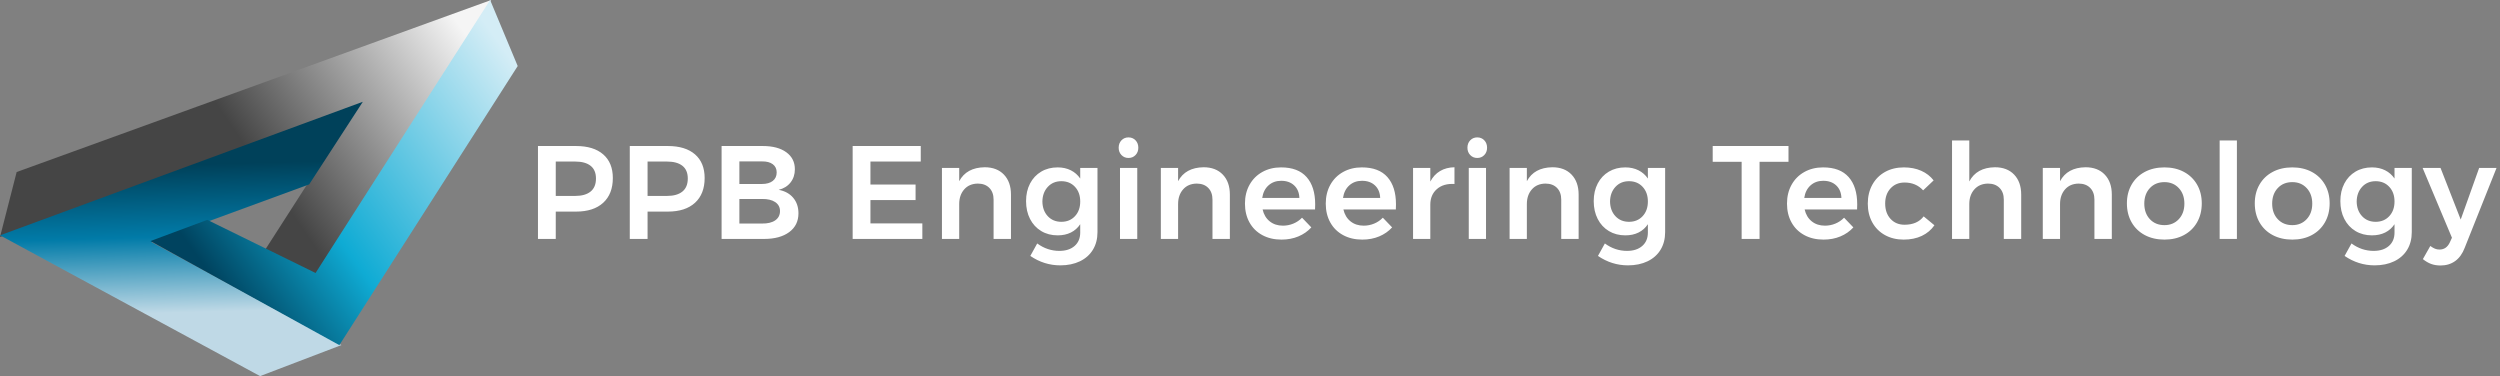
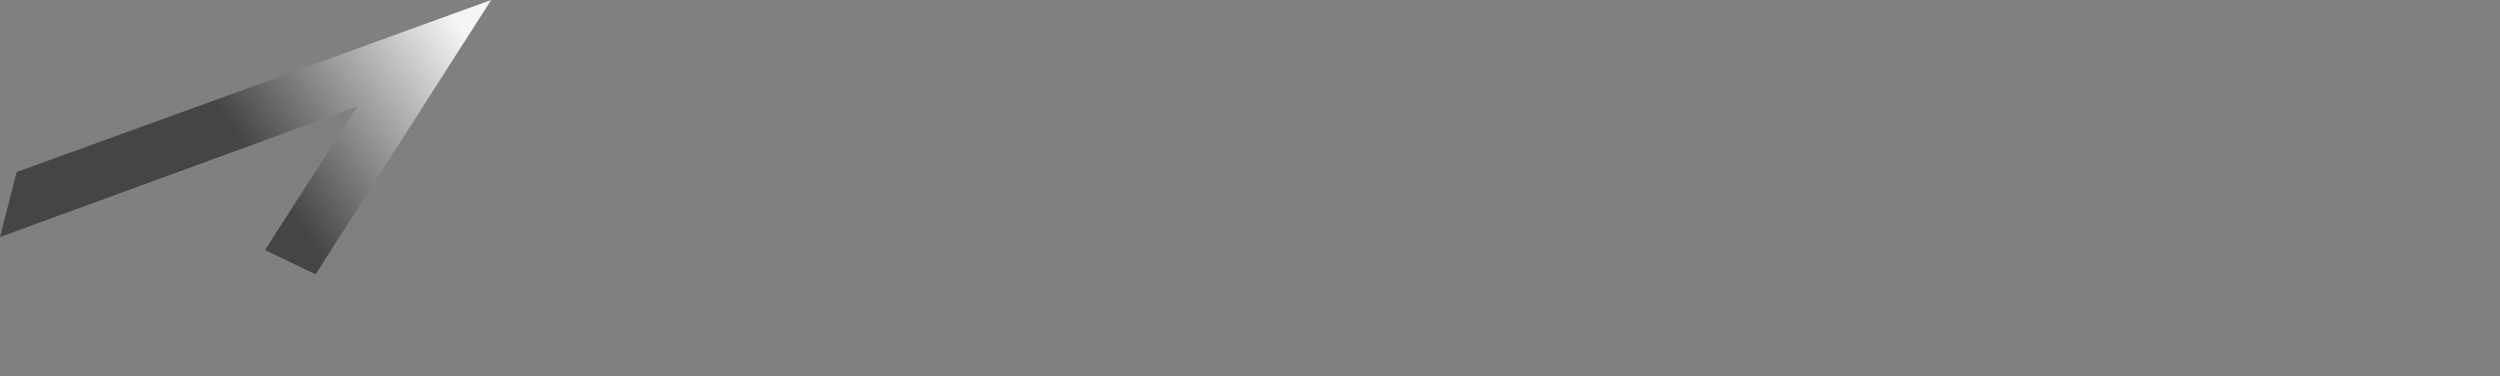
<svg xmlns="http://www.w3.org/2000/svg" width="565px" height="85px" viewBox="0 0 565 85" version="1.1">
  <rect x="0" y="0" width="565" height="85" fill="#808080" stroke="none" />
  <title>Group 2</title>
  <desc>Created with Sketch.</desc>
  <defs>
    <linearGradient x1="102.651%" y1="33.244%" x2="50%" y2="53.485%" id="linearGradient-1">
      <stop stop-color="#F5F5F5" offset="0%" />
      <stop stop-color="#454545" offset="100%" />
    </linearGradient>
    <linearGradient x1="62.937%" y1="22.517%" x2="64.784%" y2="76.303%" id="linearGradient-2">
      <stop stop-color="#00415A" offset="0%" />
      <stop stop-color="#017BA8" offset="48.632%" />
      <stop stop-color="#BFD9E6" offset="100%" />
    </linearGradient>
    <linearGradient x1="95.986%" y1="13.875%" x2="10.714%" y2="71.135%" id="linearGradient-3">
      <stop stop-color="#D4EDF6" offset="0%" />
      <stop stop-color="#0FABD4" offset="66.055%" />
      <stop stop-color="#00435F" offset="100%" />
    </linearGradient>
  </defs>
  <g id="Symbols" stroke="none" stroke-width="1" fill="none" fill-rule="evenodd">
    <g id="Header" transform="translate(-43, -7)" fill-rule="nonzero">
      <g id="Group-2" transform="translate(43, 7)">
        <g id="Group-3-Copy">
          <polygon id="Path-Copy-2" fill="url(#linearGradient-1)" points="0 53.563 3.765 38.877 111 0 71.318 62 59.885 56.508 80.714 24.08" />
-           <path d="M0,53.182 C0,53.182 19.592,63.788 58.777,85 L77.157,77.987 L34.246,54.733 L69.869,41.676 L82,23 C27.333,43.121 0,53.182 0,53.182 Z" id="Path-2-Copy-2" fill="url(#linearGradient-2)" />
-           <polygon id="Path-3-Copy-2" fill="url(#linearGradient-3)" points="46.846 49.687 71.315 61.696 110.768 0 117 14.925 76.69 78 34 54.475" />
        </g>
-         <path d="M130.19,33 C132.83,33 134.875,33.63 136.325,34.89 C137.775,36.15 138.5,37.93 138.5,40.23 C138.5,42.63 137.775,44.495 136.325,45.825 C134.875,47.155 132.83,47.82 130.19,47.82 L125.6,47.82 L125.6,54 L121.58,54 L121.58,33 L130.19,33 Z M129.98,44.28 C131.5,44.28 132.665,43.95 133.475,43.29 C134.285,42.63 134.69,41.65 134.69,40.35 C134.69,39.07 134.285,38.11 133.475,37.47 C132.665,36.83 131.5,36.51 129.98,36.51 L125.6,36.51 L125.6,44.28 L129.98,44.28 Z M150.94,33 C153.58,33 155.625,33.63 157.075,34.89 C158.525,36.15 159.25,37.93 159.25,40.23 C159.25,42.63 158.525,44.495 157.075,45.825 C155.625,47.155 153.58,47.82 150.94,47.82 L146.35,47.82 L146.35,54 L142.33,54 L142.33,33 L150.94,33 Z M150.73,44.28 C152.25,44.28 153.415,43.95 154.225,43.29 C155.035,42.63 155.44,41.65 155.44,40.35 C155.44,39.07 155.035,38.11 154.225,37.47 C153.415,36.83 152.25,36.51 150.73,36.51 L146.35,36.51 L146.35,44.28 L150.73,44.28 Z M172.41,33 C174.65,33 176.415,33.47 177.705,34.41 C178.995,35.35 179.64,36.63 179.64,38.25 C179.64,39.41 179.315,40.405 178.665,41.235 C178.015,42.065 177.12,42.62 175.98,42.9 C177.38,43.16 178.475,43.76 179.265,44.7 C180.055,45.64 180.45,46.81 180.45,48.21 C180.45,50.01 179.755,51.425 178.365,52.455 C176.975,53.485 175.08,54 172.68,54 L163.08,54 L163.08,33 L172.41,33 Z M172.2,41.58 C173.24,41.58 174.055,41.35 174.645,40.89 C175.235,40.43 175.53,39.79 175.53,38.97 C175.53,38.17 175.235,37.55 174.645,37.11 C174.055,36.67 173.24,36.46 172.2,36.48 L167.1,36.48 L167.1,41.58 L172.2,41.58 Z M172.2,50.52 C173.48,50.54 174.48,50.3 175.2,49.8 C175.92,49.3 176.28,48.6 176.28,47.7 C176.28,46.84 175.92,46.165 175.2,45.675 C174.48,45.185 173.48,44.95 172.2,44.97 L167.1,44.97 L167.1,50.52 L172.2,50.52 Z M192.7,33 L208.09,33 L208.09,36.51 L196.72,36.51 L196.72,41.7 L206.92,41.7 L206.92,45.21 L196.72,45.21 L196.72,50.49 L208.45,50.49 L208.45,54 L192.7,54 L192.7,33 Z M222.54,37.8 C224.38,37.8 225.83,38.355 226.89,39.465 C227.95,40.575 228.48,42.08 228.48,43.98 L228.48,54 L224.55,54 L224.55,45.12 C224.55,44 224.23,43.115 223.59,42.465 C222.95,41.815 222.08,41.49 220.98,41.49 C219.68,41.51 218.655,41.95 217.905,42.81 C217.155,43.67 216.78,44.77 216.78,46.11 L216.78,54 L212.88,54 L212.88,37.95 L216.78,37.95 L216.78,40.95 C217.88,38.89 219.8,37.84 222.54,37.8 Z M248.03,37.95 L248.03,52.47 C248.03,53.99 247.685,55.315 246.995,56.445 C246.305,57.575 245.325,58.445 244.055,59.055 C242.785,59.665 241.31,59.97 239.63,59.97 C237.19,59.97 234.93,59.26 232.85,57.84 L234.41,55.02 C235.93,56.14 237.6,56.7 239.42,56.7 C240.86,56.7 242.005,56.33 242.855,55.59 C243.705,54.85 244.13,53.84 244.13,52.56 L244.13,50.67 C243.59,51.49 242.89,52.115 242.03,52.545 C241.17,52.975 240.17,53.19 239.03,53.19 C237.63,53.19 236.39,52.865 235.31,52.215 C234.23,51.565 233.39,50.655 232.79,49.485 C232.19,48.315 231.89,46.97 231.89,45.45 C231.89,43.95 232.19,42.625 232.79,41.475 C233.39,40.325 234.23,39.43 235.31,38.79 C236.39,38.15 237.63,37.83 239.03,37.83 C240.15,37.83 241.145,38.05 242.015,38.49 C242.885,38.93 243.59,39.55 244.13,40.35 L244.13,37.95 L248.03,37.95 Z M239.87,50.13 C241.13,50.13 242.155,49.705 242.945,48.855 C243.735,48.005 244.13,46.9 244.13,45.54 C244.13,44.18 243.735,43.075 242.945,42.225 C242.155,41.375 241.13,40.95 239.87,40.95 C238.61,40.95 237.585,41.38 236.795,42.24 C236.005,43.1 235.6,44.2 235.58,45.54 C235.6,46.9 236.005,48.005 236.795,48.855 C237.585,49.705 238.61,50.13 239.87,50.13 Z M253.12,37.95 L257.02,37.95 L257.02,54 L253.12,54 L253.12,37.95 Z M255.04,31.05 C255.68,31.05 256.21,31.27 256.63,31.71 C257.05,32.15 257.26,32.71 257.26,33.39 C257.26,34.05 257.05,34.6 256.63,35.04 C256.21,35.48 255.68,35.7 255.04,35.7 C254.4,35.7 253.87,35.48 253.45,35.04 C253.03,34.6 252.82,34.05 252.82,33.39 C252.82,32.71 253.03,32.15 253.45,31.71 C253.87,31.27 254.4,31.05 255.04,31.05 Z M272.01,37.8 C273.85,37.8 275.3,38.355 276.36,39.465 C277.42,40.575 277.95,42.08 277.95,43.98 L277.95,54 L274.02,54 L274.02,45.12 C274.02,44 273.7,43.115 273.06,42.465 C272.42,41.815 271.55,41.49 270.45,41.49 C269.15,41.51 268.125,41.95 267.375,42.81 C266.625,43.67 266.25,44.77 266.25,46.11 L266.25,54 L262.35,54 L262.35,37.95 L266.25,37.95 L266.25,40.95 C267.35,38.89 269.27,37.84 272.01,37.8 Z M289.52,37.83 C292.08,37.83 294.005,38.56 295.295,40.02 C296.585,41.48 297.23,43.53 297.23,46.17 C297.23,46.69 297.22,47.08 297.2,47.34 L285.35,47.34 C285.61,48.48 286.145,49.375 286.955,50.025 C287.765,50.675 288.76,51 289.94,51 C290.76,51 291.545,50.845 292.295,50.535 C293.045,50.225 293.7,49.78 294.26,49.2 L296.36,51.39 C295.56,52.27 294.585,52.95 293.435,53.43 C292.285,53.91 291.01,54.15 289.61,54.15 C287.97,54.15 286.525,53.81 285.275,53.13 C284.025,52.45 283.06,51.495 282.38,50.265 C281.7,49.035 281.36,47.62 281.36,46.02 C281.36,44.42 281.705,43 282.395,41.76 C283.085,40.52 284.05,39.555 285.29,38.865 C286.53,38.175 287.94,37.83 289.52,37.83 Z M293.66,44.73 C293.62,43.55 293.23,42.61 292.49,41.91 C291.75,41.21 290.77,40.86 289.55,40.86 C288.41,40.86 287.455,41.205 286.685,41.895 C285.915,42.585 285.44,43.53 285.26,44.73 L293.66,44.73 Z M307.78,37.83 C310.34,37.83 312.265,38.56 313.555,40.02 C314.845,41.48 315.49,43.53 315.49,46.17 C315.49,46.69 315.48,47.08 315.46,47.34 L303.61,47.34 C303.87,48.48 304.405,49.375 305.215,50.025 C306.025,50.675 307.02,51 308.2,51 C309.02,51 309.805,50.845 310.555,50.535 C311.305,50.225 311.96,49.78 312.52,49.2 L314.62,51.39 C313.82,52.27 312.845,52.95 311.695,53.43 C310.545,53.91 309.27,54.15 307.87,54.15 C306.23,54.15 304.785,53.81 303.535,53.13 C302.285,52.45 301.32,51.495 300.64,50.265 C299.96,49.035 299.62,47.62 299.62,46.02 C299.62,44.42 299.965,43 300.655,41.76 C301.345,40.52 302.31,39.555 303.55,38.865 C304.79,38.175 306.2,37.83 307.78,37.83 Z M311.92,44.73 C311.88,43.55 311.49,42.61 310.75,41.91 C310.01,41.21 309.03,40.86 307.81,40.86 C306.67,40.86 305.715,41.205 304.945,41.895 C304.175,42.585 303.7,43.53 303.52,44.73 L311.92,44.73 Z M323.25,41.04 C323.79,40 324.525,39.205 325.455,38.655 C326.385,38.105 327.47,37.82 328.71,37.8 L328.71,41.58 C327.05,41.48 325.725,41.865 324.735,42.735 C323.745,43.605 323.25,44.78 323.25,46.26 L323.25,54 L319.35,54 L319.35,37.95 L323.25,37.95 L323.25,41.04 Z M331.94,37.95 L335.84,37.95 L335.84,54 L331.94,54 L331.94,37.95 Z M333.86,31.05 C334.5,31.05 335.03,31.27 335.45,31.71 C335.87,32.15 336.08,32.71 336.08,33.39 C336.08,34.05 335.87,34.6 335.45,35.04 C335.03,35.48 334.5,35.7 333.86,35.7 C333.22,35.7 332.69,35.48 332.27,35.04 C331.85,34.6 331.64,34.05 331.64,33.39 C331.64,32.71 331.85,32.15 332.27,31.71 C332.69,31.27 333.22,31.05 333.86,31.05 Z M350.83,37.8 C352.67,37.8 354.12,38.355 355.18,39.465 C356.24,40.575 356.77,42.08 356.77,43.98 L356.77,54 L352.84,54 L352.84,45.12 C352.84,44 352.52,43.115 351.88,42.465 C351.24,41.815 350.37,41.49 349.27,41.49 C347.97,41.51 346.945,41.95 346.195,42.81 C345.445,43.67 345.07,44.77 345.07,46.11 L345.07,54 L341.17,54 L341.17,37.95 L345.07,37.95 L345.07,40.95 C346.17,38.89 348.09,37.84 350.83,37.8 Z M376.32,37.95 L376.32,52.47 C376.32,53.99 375.975,55.315 375.285,56.445 C374.595,57.575 373.615,58.445 372.345,59.055 C371.075,59.665 369.6,59.97 367.92,59.97 C365.48,59.97 363.22,59.26 361.14,57.84 L362.7,55.02 C364.22,56.14 365.89,56.7 367.71,56.7 C369.15,56.7 370.295,56.33 371.145,55.59 C371.995,54.85 372.42,53.84 372.42,52.56 L372.42,50.67 C371.88,51.49 371.18,52.115 370.32,52.545 C369.46,52.975 368.46,53.19 367.32,53.19 C365.92,53.19 364.68,52.865 363.6,52.215 C362.52,51.565 361.68,50.655 361.08,49.485 C360.48,48.315 360.18,46.97 360.18,45.45 C360.18,43.95 360.48,42.625 361.08,41.475 C361.68,40.325 362.52,39.43 363.6,38.79 C364.68,38.15 365.92,37.83 367.32,37.83 C368.44,37.83 369.435,38.05 370.305,38.49 C371.175,38.93 371.88,39.55 372.42,40.35 L372.42,37.95 L376.32,37.95 Z M368.16,50.13 C369.42,50.13 370.445,49.705 371.235,48.855 C372.025,48.005 372.42,46.9 372.42,45.54 C372.42,44.18 372.025,43.075 371.235,42.225 C370.445,41.375 369.42,40.95 368.16,40.95 C366.9,40.95 365.875,41.38 365.085,42.24 C364.295,43.1 363.89,44.2 363.87,45.54 C363.89,46.9 364.295,48.005 365.085,48.855 C365.875,49.705 366.9,50.13 368.16,50.13 Z M387.07,33 L404.2,33 L404.2,36.57 L397.66,36.57 L397.66,54 L393.61,54 L393.61,36.57 L387.07,36.57 L387.07,33 Z M412.02,37.83 C414.58,37.83 416.505,38.56 417.795,40.02 C419.085,41.48 419.73,43.53 419.73,46.17 C419.73,46.69 419.72,47.08 419.7,47.34 L407.85,47.34 C408.11,48.48 408.645,49.375 409.455,50.025 C410.265,50.675 411.26,51 412.44,51 C413.26,51 414.045,50.845 414.795,50.535 C415.545,50.225 416.2,49.78 416.76,49.2 L418.86,51.39 C418.06,52.27 417.085,52.95 415.935,53.43 C414.785,53.91 413.51,54.15 412.11,54.15 C410.47,54.15 409.025,53.81 407.775,53.13 C406.525,52.45 405.56,51.495 404.88,50.265 C404.2,49.035 403.86,47.62 403.86,46.02 C403.86,44.42 404.205,43 404.895,41.76 C405.585,40.52 406.55,39.555 407.79,38.865 C409.03,38.175 410.44,37.83 412.02,37.83 Z M416.16,44.73 C416.12,43.55 415.73,42.61 414.99,41.91 C414.25,41.21 413.27,40.86 412.05,40.86 C410.91,40.86 409.955,41.205 409.185,41.895 C408.415,42.585 407.94,43.53 407.76,44.73 L416.16,44.73 Z M434.63,43.02 C433.55,41.84 432.15,41.25 430.43,41.25 C429.13,41.25 428.075,41.69 427.265,42.57 C426.455,43.45 426.05,44.59 426.05,45.99 C426.05,47.43 426.455,48.59 427.265,49.47 C428.075,50.35 429.13,50.79 430.43,50.79 C432.35,50.79 433.79,50.16 434.75,48.9 L437.18,50.91 C436.46,51.95 435.51,52.75 434.33,53.31 C433.15,53.87 431.78,54.15 430.22,54.15 C428.64,54.15 427.235,53.81 426.005,53.13 C424.775,52.45 423.82,51.495 423.14,50.265 C422.46,49.035 422.12,47.62 422.12,46.02 C422.12,44.4 422.465,42.97 423.155,41.73 C423.845,40.49 424.805,39.53 426.035,38.85 C427.265,38.17 428.68,37.83 430.28,37.83 C431.74,37.83 433.045,38.085 434.195,38.595 C435.345,39.105 436.28,39.83 437,40.77 L434.63,43.02 Z M450.85,37.8 C452.69,37.8 454.14,38.355 455.2,39.465 C456.26,40.575 456.79,42.08 456.79,43.98 L456.79,54 L452.86,54 L452.86,45.12 C452.86,44 452.54,43.115 451.9,42.465 C451.26,41.815 450.39,41.49 449.29,41.49 C447.99,41.51 446.96,41.95 446.2,42.81 C445.44,43.67 445.06,44.77 445.06,46.11 L445.06,54 L441.16,54 L441.16,31.74 L445.06,31.74 L445.06,41.01 C446.16,38.91 448.09,37.84 450.85,37.8 Z M471.33,37.8 C473.17,37.8 474.62,38.355 475.68,39.465 C476.74,40.575 477.27,42.08 477.27,43.98 L477.27,54 L473.34,54 L473.34,45.12 C473.34,44 473.02,43.115 472.38,42.465 C471.74,41.815 470.87,41.49 469.77,41.49 C468.47,41.51 467.445,41.95 466.695,42.81 C465.945,43.67 465.57,44.77 465.57,46.11 L465.57,54 L461.67,54 L461.67,37.95 L465.57,37.95 L465.57,40.95 C466.67,38.89 468.59,37.84 471.33,37.8 Z M489.17,37.83 C490.83,37.83 492.295,38.17 493.565,38.85 C494.835,39.53 495.825,40.485 496.535,41.715 C497.245,42.945 497.6,44.36 497.6,45.96 C497.6,47.58 497.245,49.01 496.535,50.25 C495.825,51.49 494.835,52.45 493.565,53.13 C492.295,53.81 490.83,54.15 489.17,54.15 C487.49,54.15 486.01,53.81 484.73,53.13 C483.45,52.45 482.455,51.49 481.745,50.25 C481.035,49.01 480.68,47.58 480.68,45.96 C480.68,44.36 481.035,42.945 481.745,41.715 C482.455,40.485 483.45,39.53 484.73,38.85 C486.01,38.17 487.49,37.83 489.17,37.83 Z M489.17,41.16 C487.81,41.16 486.71,41.61 485.87,42.51 C485.03,43.41 484.61,44.58 484.61,46.02 C484.61,47.46 485.03,48.63 485.87,49.53 C486.71,50.43 487.81,50.88 489.17,50.88 C490.49,50.88 491.57,50.43 492.41,49.53 C493.25,48.63 493.67,47.46 493.67,46.02 C493.67,44.58 493.25,43.41 492.41,42.51 C491.57,41.61 490.49,41.16 489.17,41.16 Z M501.64,31.74 L505.54,31.74 L505.54,54 L501.64,54 L501.64,31.74 Z M518.07,37.83 C519.73,37.83 521.195,38.17 522.465,38.85 C523.735,39.53 524.725,40.485 525.435,41.715 C526.145,42.945 526.5,44.36 526.5,45.96 C526.5,47.58 526.145,49.01 525.435,50.25 C524.725,51.49 523.735,52.45 522.465,53.13 C521.195,53.81 519.73,54.15 518.07,54.15 C516.39,54.15 514.91,53.81 513.63,53.13 C512.35,52.45 511.355,51.49 510.645,50.25 C509.935,49.01 509.58,47.58 509.58,45.96 C509.58,44.36 509.935,42.945 510.645,41.715 C511.355,40.485 512.35,39.53 513.63,38.85 C514.91,38.17 516.39,37.83 518.07,37.83 Z M518.07,41.16 C516.71,41.16 515.61,41.61 514.77,42.51 C513.93,43.41 513.51,44.58 513.51,46.02 C513.51,47.46 513.93,48.63 514.77,49.53 C515.61,50.43 516.71,50.88 518.07,50.88 C519.39,50.88 520.47,50.43 521.31,49.53 C522.15,48.63 522.57,47.46 522.57,46.02 C522.57,44.58 522.15,43.41 521.31,42.51 C520.47,41.61 519.39,41.16 518.07,41.16 Z M545.06,37.95 L545.06,52.47 C545.06,53.99 544.715,55.315 544.025,56.445 C543.335,57.575 542.355,58.445 541.085,59.055 C539.815,59.665 538.34,59.97 536.66,59.97 C534.22,59.97 531.96,59.26 529.88,57.84 L531.44,55.02 C532.96,56.14 534.63,56.7 536.45,56.7 C537.89,56.7 539.035,56.33 539.885,55.59 C540.735,54.85 541.16,53.84 541.16,52.56 L541.16,50.67 C540.62,51.49 539.92,52.115 539.06,52.545 C538.2,52.975 537.2,53.19 536.06,53.19 C534.66,53.19 533.42,52.865 532.34,52.215 C531.26,51.565 530.42,50.655 529.82,49.485 C529.22,48.315 528.92,46.97 528.92,45.45 C528.92,43.95 529.22,42.625 529.82,41.475 C530.42,40.325 531.26,39.43 532.34,38.79 C533.42,38.15 534.66,37.83 536.06,37.83 C537.18,37.83 538.175,38.05 539.045,38.49 C539.915,38.93 540.62,39.55 541.16,40.35 L541.16,37.95 L545.06,37.95 Z M536.9,50.13 C538.16,50.13 539.185,49.705 539.975,48.855 C540.765,48.005 541.16,46.9 541.16,45.54 C541.16,44.18 540.765,43.075 539.975,42.225 C539.185,41.375 538.16,40.95 536.9,40.95 C535.64,40.95 534.615,41.38 533.825,42.24 C533.035,43.1 532.63,44.2 532.61,45.54 C532.63,46.9 533.035,48.005 533.825,48.855 C534.615,49.705 535.64,50.13 536.9,50.13 Z M557.02,56.01 C556.52,57.33 555.805,58.325 554.875,58.995 C553.945,59.665 552.84,60 551.56,60 C550.78,60 550.075,59.885 549.445,59.655 C548.815,59.425 548.19,59.06 547.57,58.56 L549.25,55.59 C549.63,55.87 549.98,56.075 550.3,56.205 C550.62,56.335 550.96,56.4 551.32,56.4 C552.38,56.4 553.16,55.86 553.66,54.78 L554.14,53.73 L547.51,37.95 L551.56,37.95 L556.12,49.62 L560.29,37.95 L564.22,37.95 L557.02,56.01 Z" id="PPBEngineeringTechnology" fill="#FFFFFF" />
      </g>
    </g>
  </g>
</svg>